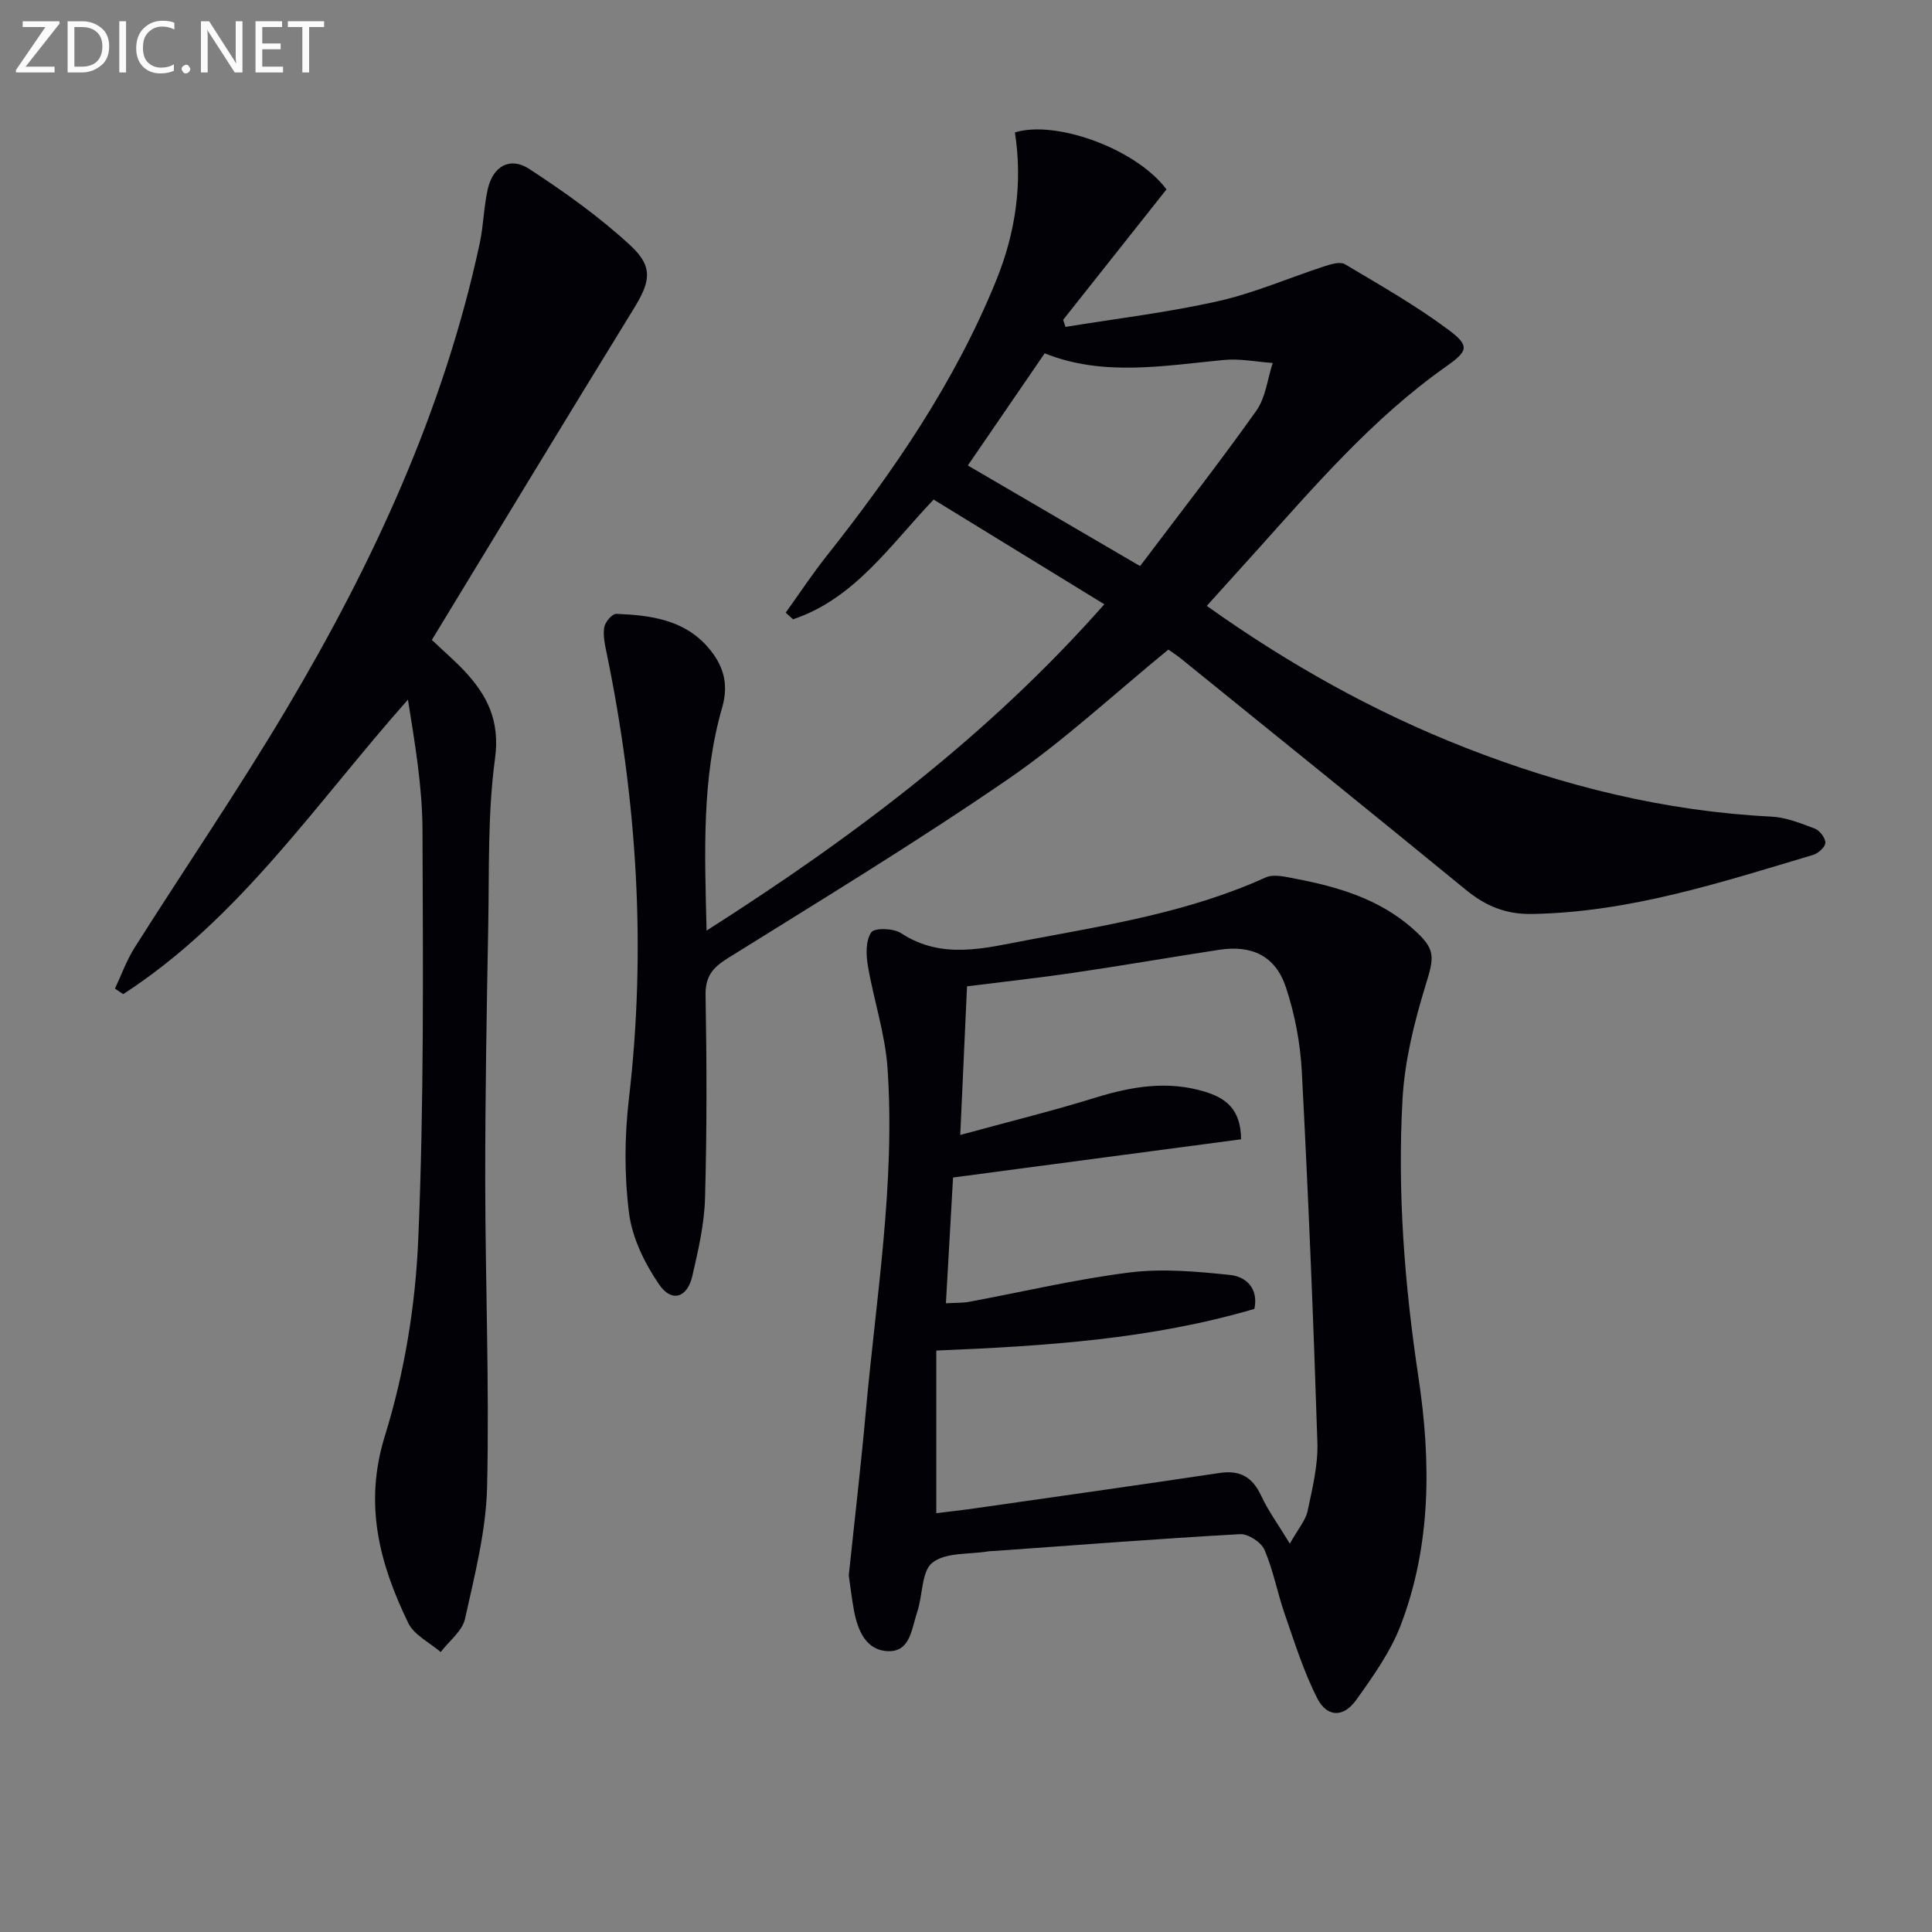
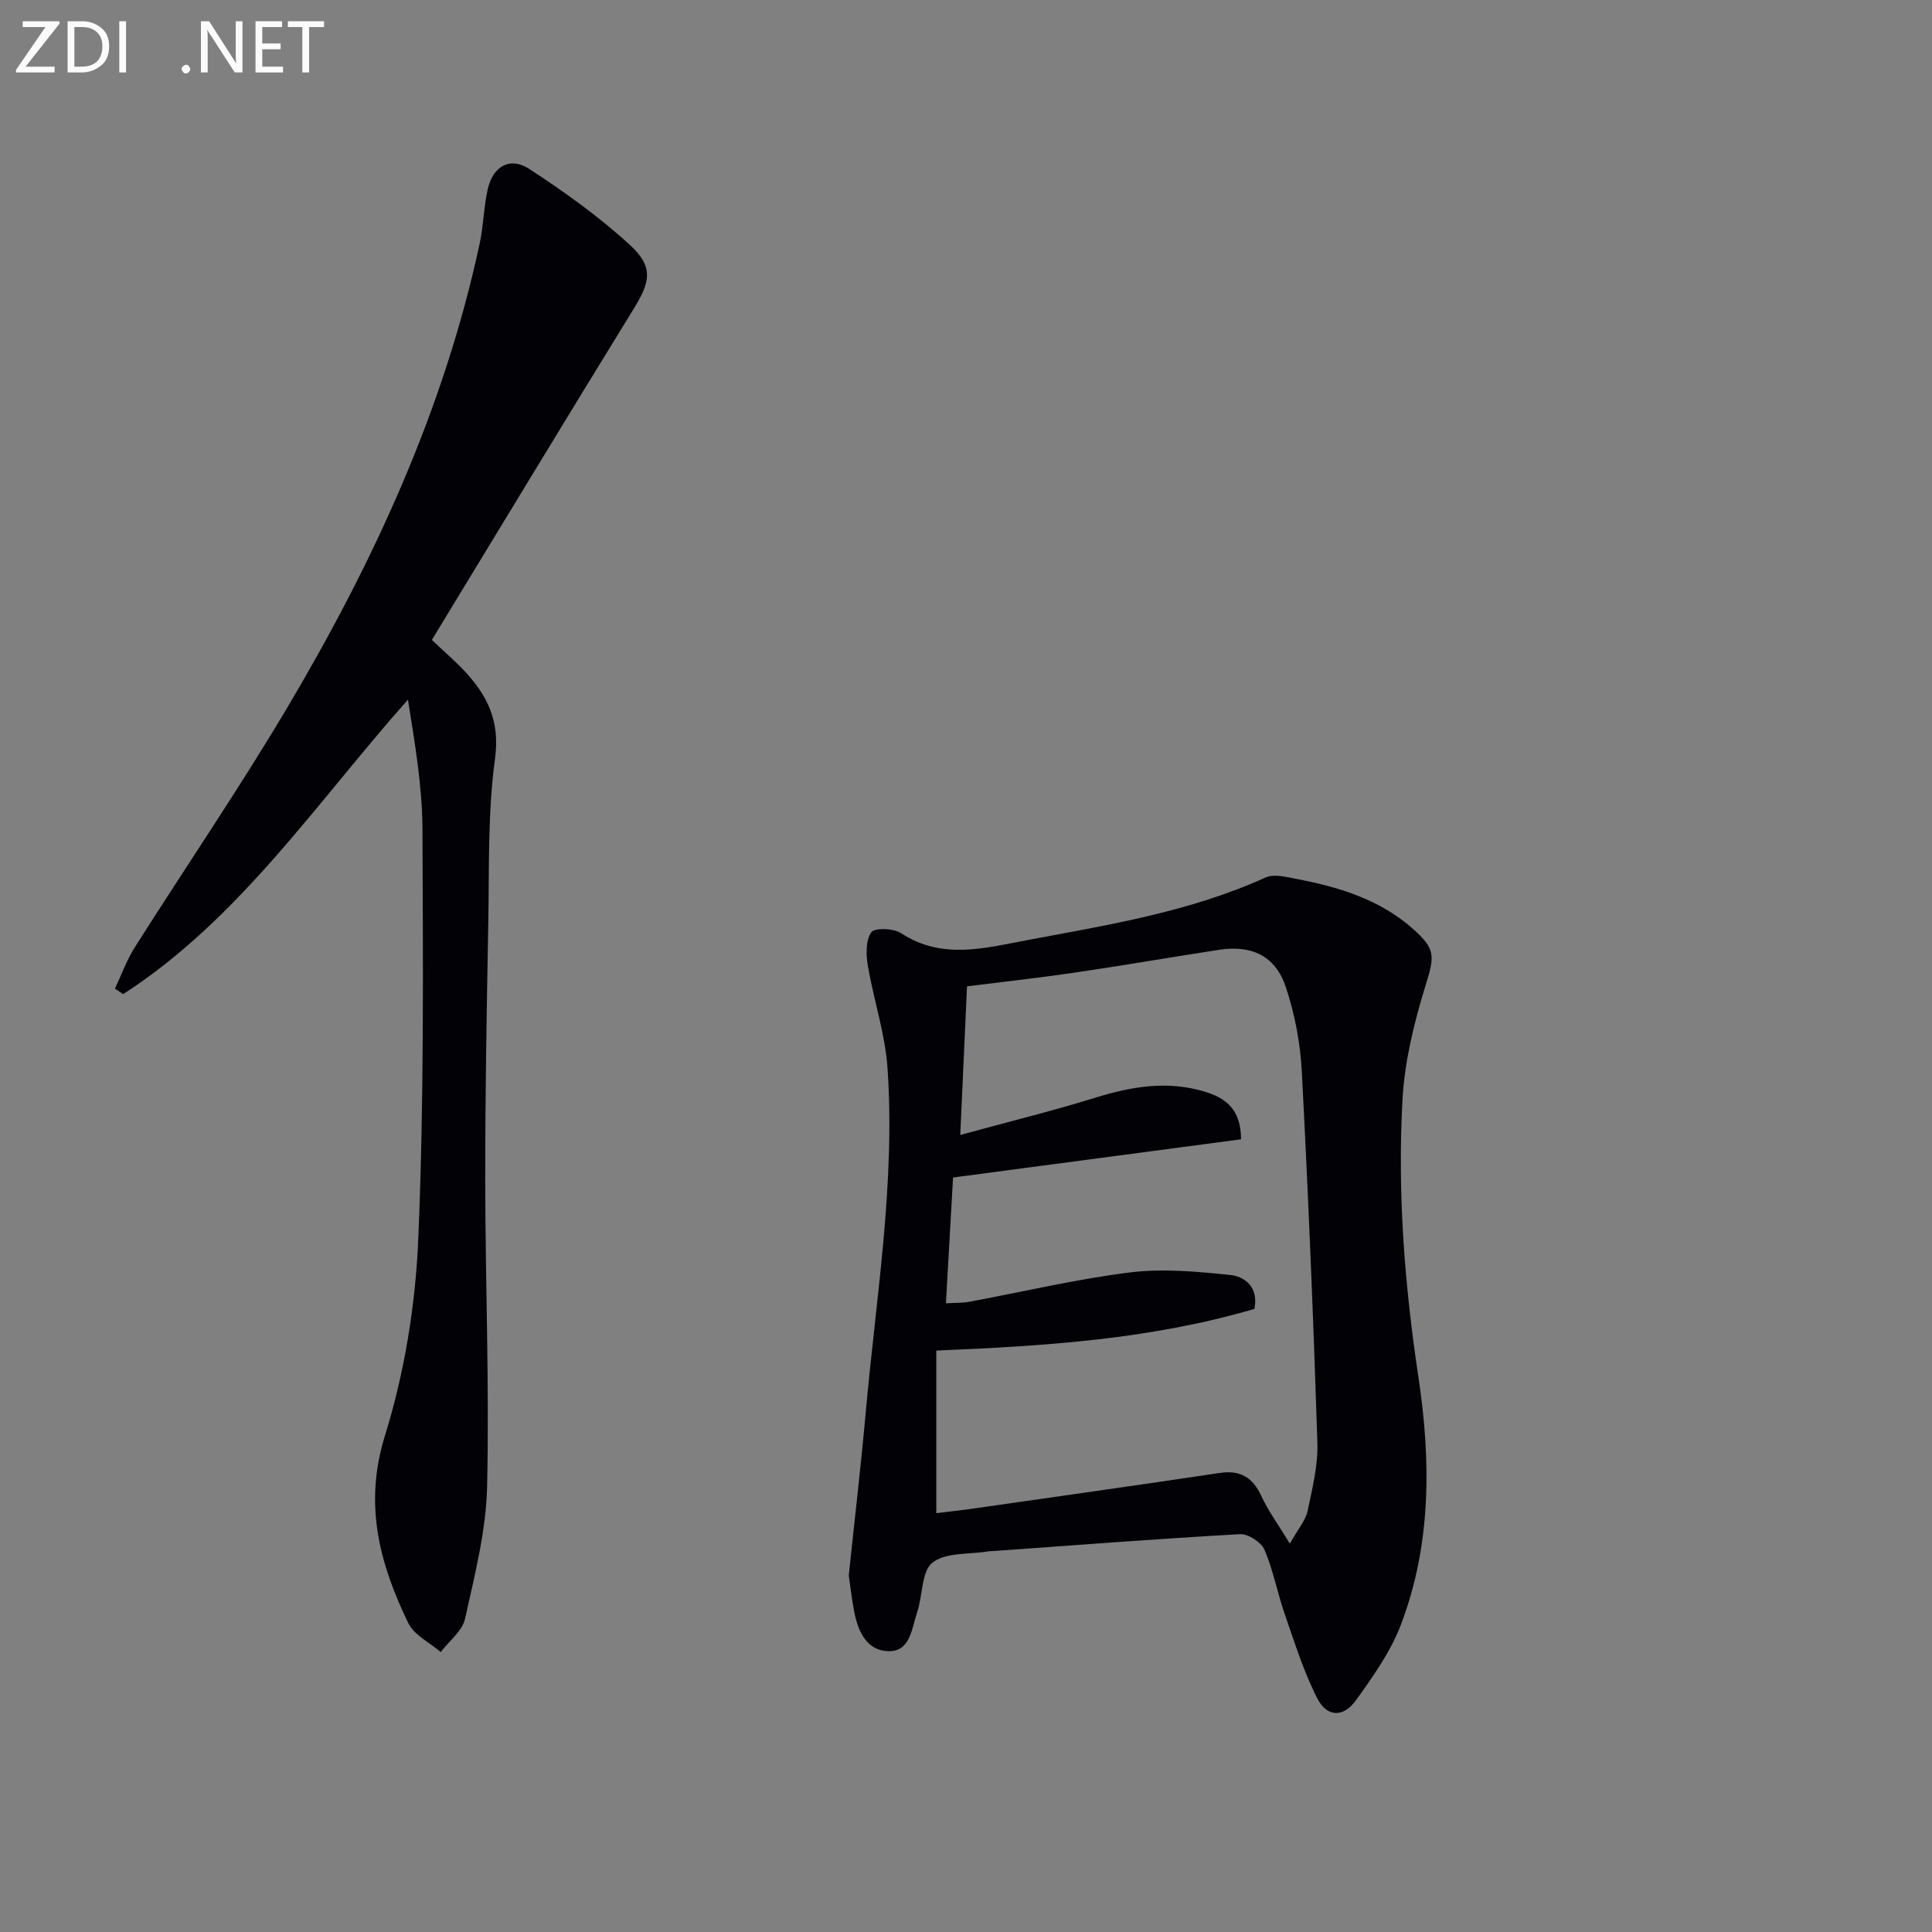
<svg xmlns="http://www.w3.org/2000/svg" enable-background="new 0 0 400 400" viewBox="0 0 400 400">
  <rect x="0" y="0" width="400" height="400" fill="#808080" stroke="none" />
-   <path d="m241.51 39.21c-7.1 8.96-14.25 17.99-21.4 27.01.16.49.32.97.49 1.46 10.53-1.72 21.17-2.98 31.57-5.32 7.56-1.7 14.78-4.87 22.19-7.28 1.3-.42 3.13-.95 4.09-.38 7.26 4.33 14.65 8.52 21.41 13.56 4.59 3.42 4.03 4.45-.54 7.68-15.24 10.76-27.27 24.85-39.62 38.59-3.21 3.57-6.43 7.13-9.85 10.91 16.89 12.03 34.54 21.92 53.51 29.35 20.38 7.98 41.4 13.18 63.36 14.28 3.05.15 6.11 1.38 9.03 2.49 1.01.38 2.18 1.93 2.17 2.93-.01.87-1.46 2.18-2.51 2.5-19.08 5.69-38.04 11.91-58.28 12.24-5.34.09-9.56-1.65-13.61-4.98-19.57-16.03-39.27-31.9-58.93-47.82-1.01-.82-2.11-1.53-2.69-1.94-11.22 9.16-21.62 18.88-33.21 26.84-18.9 12.98-38.52 24.91-57.99 37.04-3.17 1.98-4.69 3.78-4.62 7.73.25 13.98.28 27.98-.11 41.96-.15 5.41-1.41 10.85-2.64 16.16-1.04 4.48-4.27 5.5-6.85 1.74-2.98-4.35-5.58-9.62-6.24-14.76-1-7.8-.94-15.91-.03-23.74 3.63-31.03 1.69-61.7-4.6-92.2-.37-1.77-.79-3.67-.51-5.39.18-1.08 1.66-2.82 2.5-2.78 7.05.28 14.06 1.19 19.03 6.98 3.01 3.51 4.35 7.35 2.89 12.4-4.25 14.72-3.63 29.89-3.23 46.2 30.46-19.4 58.38-40.41 82.35-67.56-12.05-7.39-23.62-14.49-35.34-21.68-8.94 9.35-16.3 20.49-29.1 24.79-.51-.46-1.02-.91-1.53-1.37 2.79-3.89 5.44-7.91 8.41-11.66 13.99-17.66 26.65-36.13 35.18-57.15 4-9.87 5.5-20.07 3.87-30.62 8.3-2.61 24.98 3.26 31.38 11.79zm-5.47 77.99c8.2-10.87 16.37-21.34 24.06-32.15 1.94-2.73 2.31-6.57 3.4-9.9-3.39-.24-6.83-.95-10.17-.62-12.51 1.21-25 3.46-37.04-1.38-5.4 7.88-10.54 15.38-15.91 23.22 11.74 6.85 23.18 13.53 35.66 20.83z" fill="#010106" />
  <path d="m175.73 326.18c1.23-11.75 2.53-22.8 3.52-33.87 2.13-23.66 6.12-47.23 4.51-71.08-.48-7.17-2.88-14.2-4.09-21.35-.38-2.26-.44-5.18.72-6.85.67-.97 4.6-.86 6.14.16 8.51 5.59 17.36 3.1 26.06 1.47 16.77-3.15 33.68-5.84 49.44-12.99 1.7-.77 4.19-.12 6.23.27 8.72 1.66 17.15 4.16 24.04 10.16 5.1 4.44 4.7 5.88 2.78 12.13-2.31 7.55-4.26 15.46-4.7 23.3-1.08 19.29.41 38.5 3.3 57.66 2.59 17.22 2.68 34.56-3.62 51.14-2.13 5.62-5.78 10.76-9.33 15.7-2.59 3.6-5.99 3.52-7.98-.37-2.84-5.54-4.71-11.6-6.77-17.52-1.52-4.38-2.36-9.03-4.18-13.27-.68-1.57-3.38-3.33-5.06-3.24-16.91.95-33.79 2.26-50.69 3.47-.5.04-1 .02-1.49.1-3.93.65-8.76.16-11.51 2.33-2.3 1.81-1.98 6.78-3.16 10.24-1.13 3.31-1.36 8.22-5.99 8.09-4.58-.13-6.33-4.29-7.1-8.45-.48-2.62-.78-5.25-1.07-7.23zm20.11-56.35c2.17-.12 3.5-.06 4.78-.3 11.09-2.06 22.1-4.68 33.27-6.08 6.8-.85 13.87-.2 20.74.51 3.31.34 5.97 2.72 5.08 7.03-21.39 6.29-43.23 7.69-65.86 8.63v33.67c2.7-.34 5.33-.62 7.95-1 16.91-2.42 33.83-4.8 50.72-7.33 4.27-.64 6.83.9 8.62 4.77 1.4 3.03 3.42 5.77 5.91 9.87 1.76-3.15 3.26-4.83 3.67-6.74.99-4.69 2.19-9.51 2.03-14.24-.82-25.58-1.88-51.16-3.22-76.72-.31-5.89-1.44-11.9-3.3-17.5-2.16-6.5-7.06-8.8-13.85-7.75-9.99 1.53-19.95 3.26-29.95 4.73-7.33 1.08-14.7 1.88-22.22 2.83-.47 10.35-.92 20.23-1.4 30.77 9.9-2.7 19.07-4.96 28.08-7.75 7.48-2.31 14.89-3.53 22.51-1.22 4.14 1.26 7.52 3.43 7.55 9.87-19.8 2.63-39.59 5.25-59.63 7.91-.48 8.52-.96 16.93-1.48 26.04z" fill="#010106" />
  <path d="m89.41 132.49c2.53 2.4 4.68 4.24 6.61 6.28 4.83 5.11 7.54 10.42 6.47 18.28-1.54 11.32-1.19 22.91-1.4 34.38-.33 17.64-.64 35.29-.63 52.93.02 21.14.87 42.29.39 63.41-.21 9.17-2.57 18.34-4.57 27.38-.56 2.54-3.3 4.6-5.04 6.89-2.29-1.98-5.51-3.51-6.72-6.02-5.93-12.27-9.25-24.5-4.83-38.75 4.04-13.01 6.32-26.94 6.9-40.57 1.21-28.26.99-56.58.88-84.88-.03-8.99-1.58-17.97-3.01-26.97-19.03 21.43-34.8 45.33-58.96 60.98-.57-.38-1.13-.77-1.7-1.15 1.34-2.83 2.4-5.84 4.06-8.47 10.49-16.58 21.58-32.8 31.59-49.66 17.87-30.11 32.47-61.69 39.87-96.17.8-3.71.83-7.59 1.68-11.28 1.08-4.7 4.62-6.72 8.58-4.12 7.32 4.78 14.53 9.92 20.93 15.83 4.88 4.51 4.1 7.59.63 13.22-13.95 22.65-27.7 45.41-41.73 68.46z" fill="#010106" />
  <g fill="#fafbfa">
    <path d="m12.4 4.8-7.1 9h6v1.2h-8v-.5l6.1-8.9h-4.7v-1.2h7.6v.4z" />
    <path d="m14 14v-9.6h3c1.6 0 2.9.5 4 1.4s1.6 2.2 1.6 3.8-.5 3-1.6 3.9-2.4 1.5-4 1.5h-3zm1.4-8.4v8.2h1.6c1.3 0 2.4-.4 3.1-1.1s1.1-1.8 1.1-3.1-.4-2.3-1.2-3-1.8-1-3.1-1z" />
    <path d="m26.1 4.4v10.6h-1.4v-10.6z" />
-     <path d="m36.1 14.6c-.8.4-1.8.6-2.9.6-1.5 0-2.7-.5-3.6-1.4s-1.4-2.2-1.4-3.8c0-1.7.5-3.1 1.5-4.1s2.3-1.6 3.9-1.6c1 0 1.8.1 2.5.4v1.4c-.8-.4-1.6-.6-2.5-.6-1.2 0-2.1.4-2.9 1.2s-1.1 1.8-1.1 3.2c0 1.3.3 2.3 1 3s1.6 1.1 2.7 1.1c1 0 2-.2 2.7-.7v1.3z" />
    <path d="m37.6 14.3c0-.2.1-.5.3-.6s.4-.3.6-.3c.3 0 .5.1.6.3s.3.4.3.6-.1.4-.3.6-.4.3-.6.3c-.3 0-.5-.1-.6-.3s-.3-.4-.3-.6z" />
    <path d="m50.2 15h-1.6l-5.3-8.2c-.2-.2-.3-.5-.4-.7 0 .2.1.7.1 1.5v7.4h-1.4v-10.6h1.7l5.2 8.1c.2.4.4.6.4.7 0-.3-.1-.8-.1-1.5v-7.3h1.4z" />
    <path d="m58.6 15h-5.7v-10.6h5.5v1.2h-4.1v3.4h3.8v1.2h-3.8v3.6h4.3z" />
    <path d="m67.1 5.6h-3.1v9.4h-1.4v-9.4h-3v-1.2h7.5z" />
  </g>
</svg>